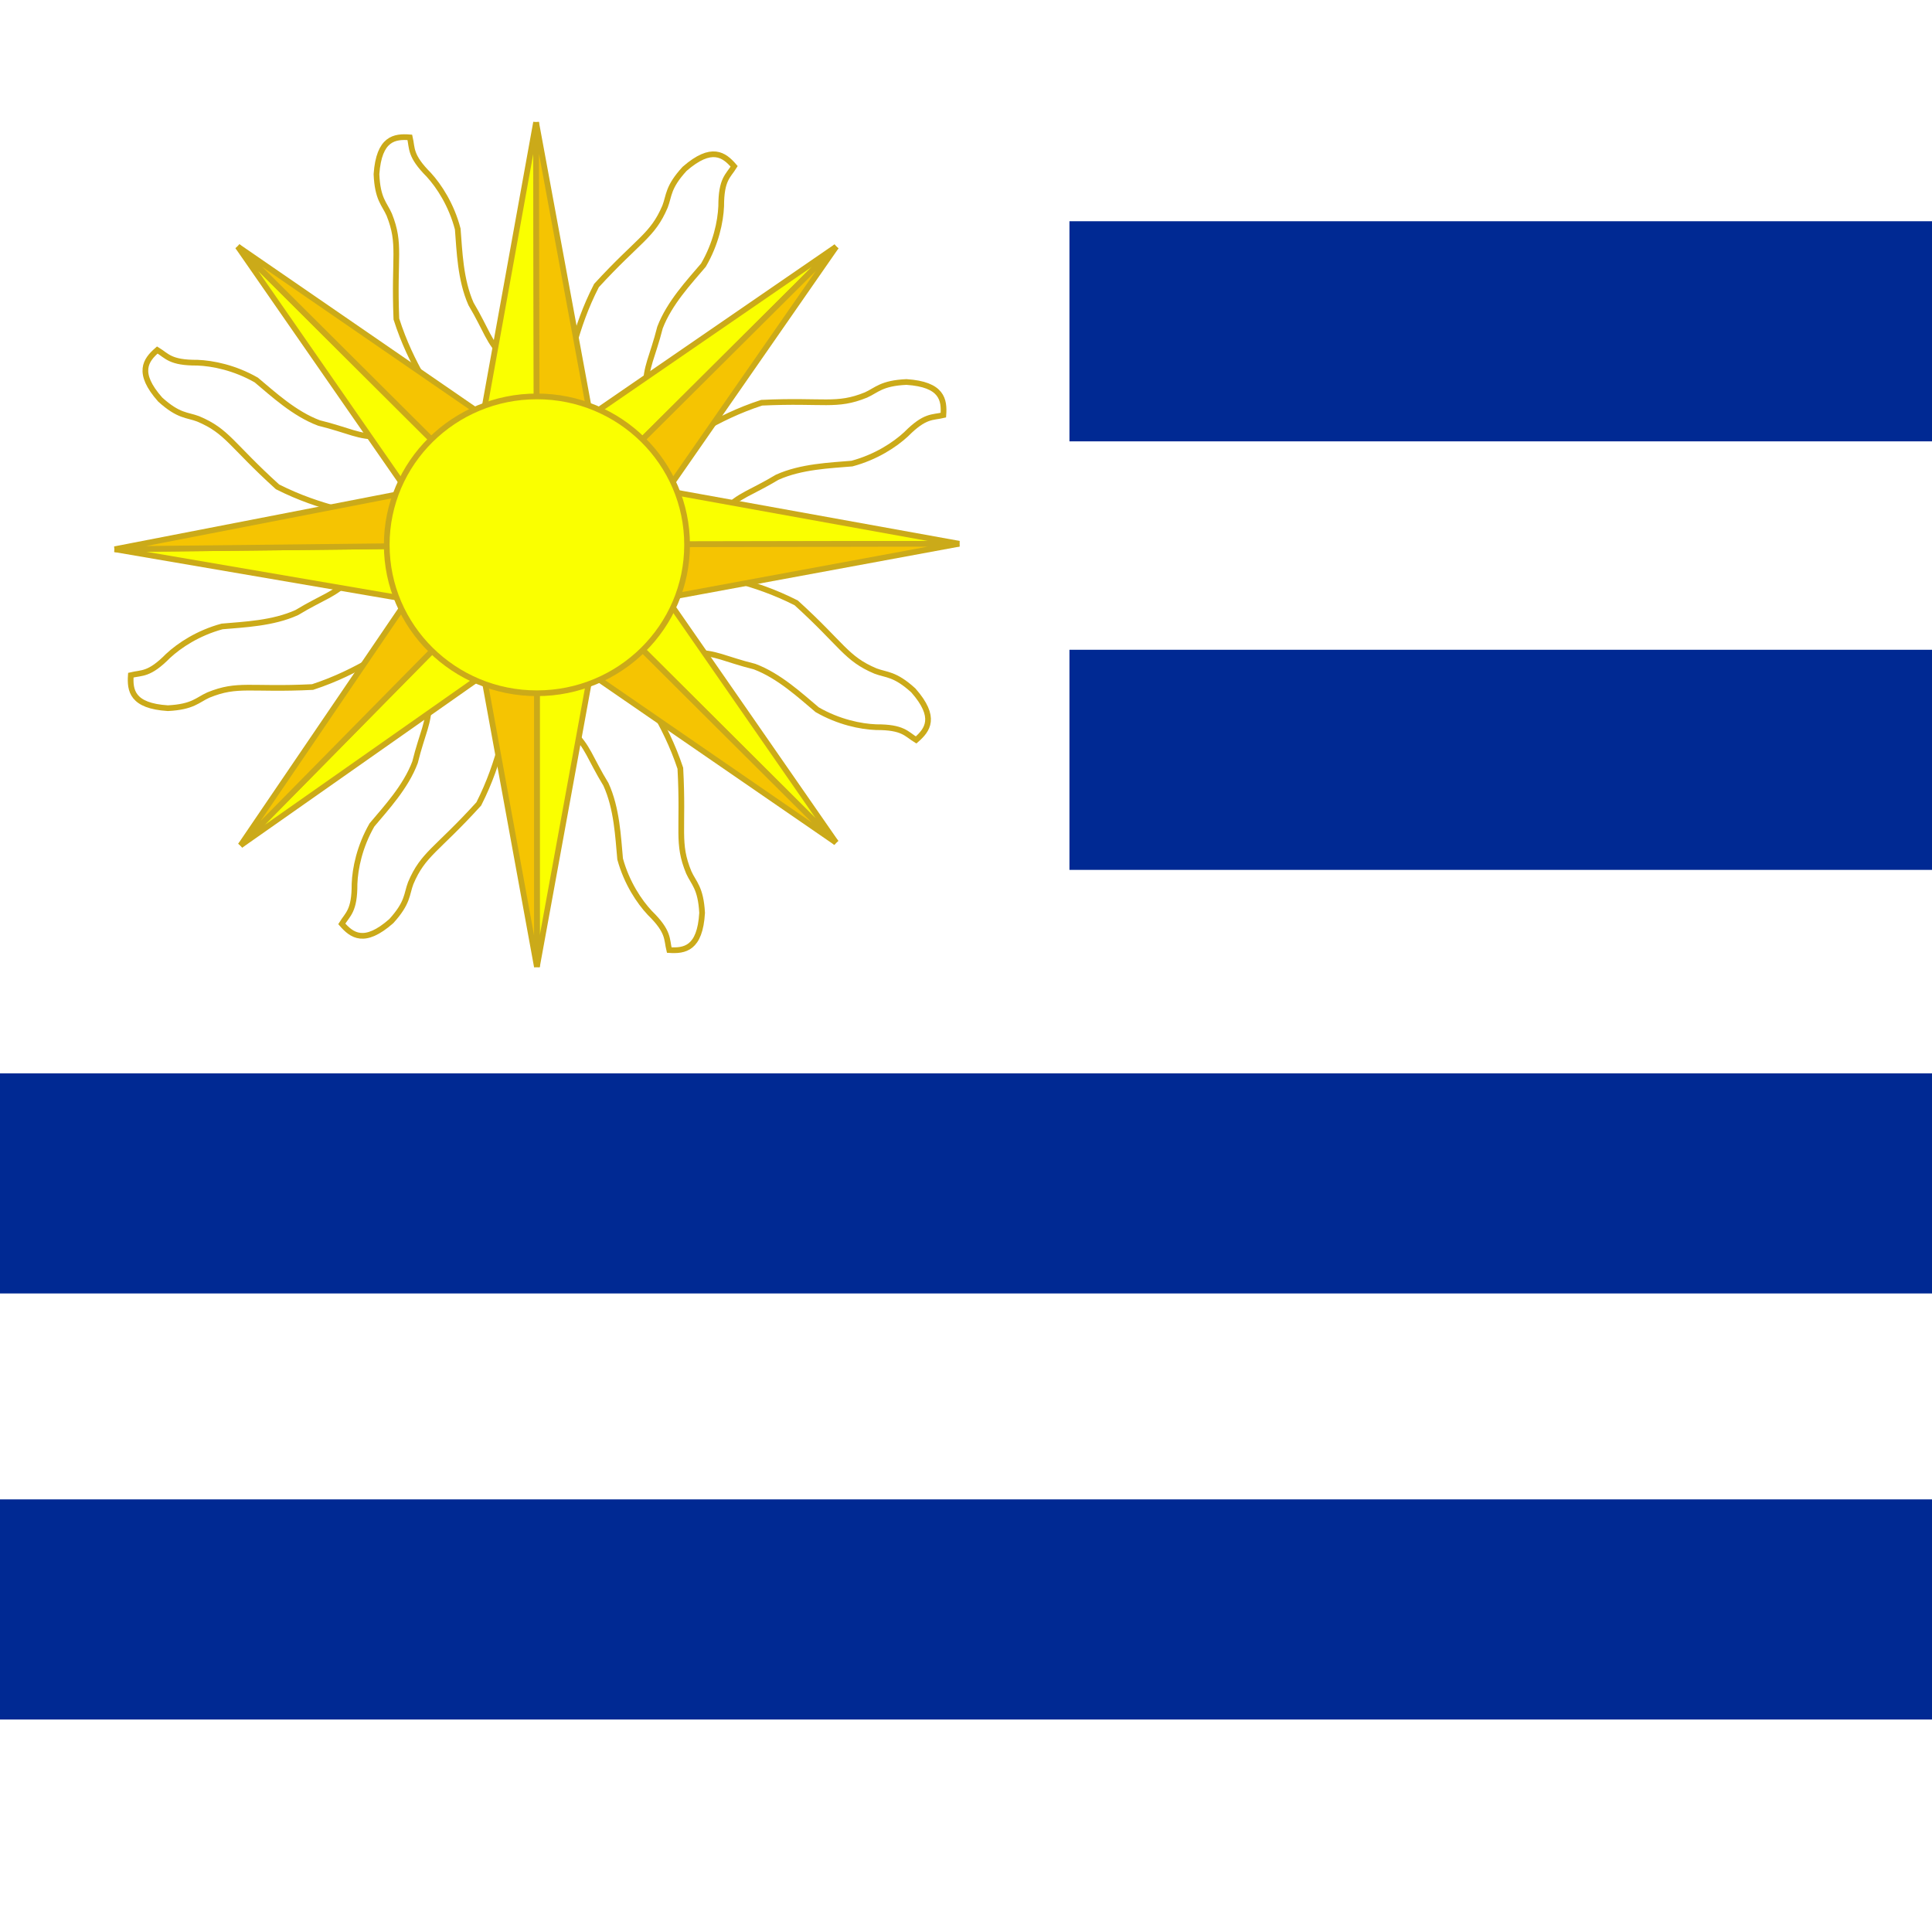
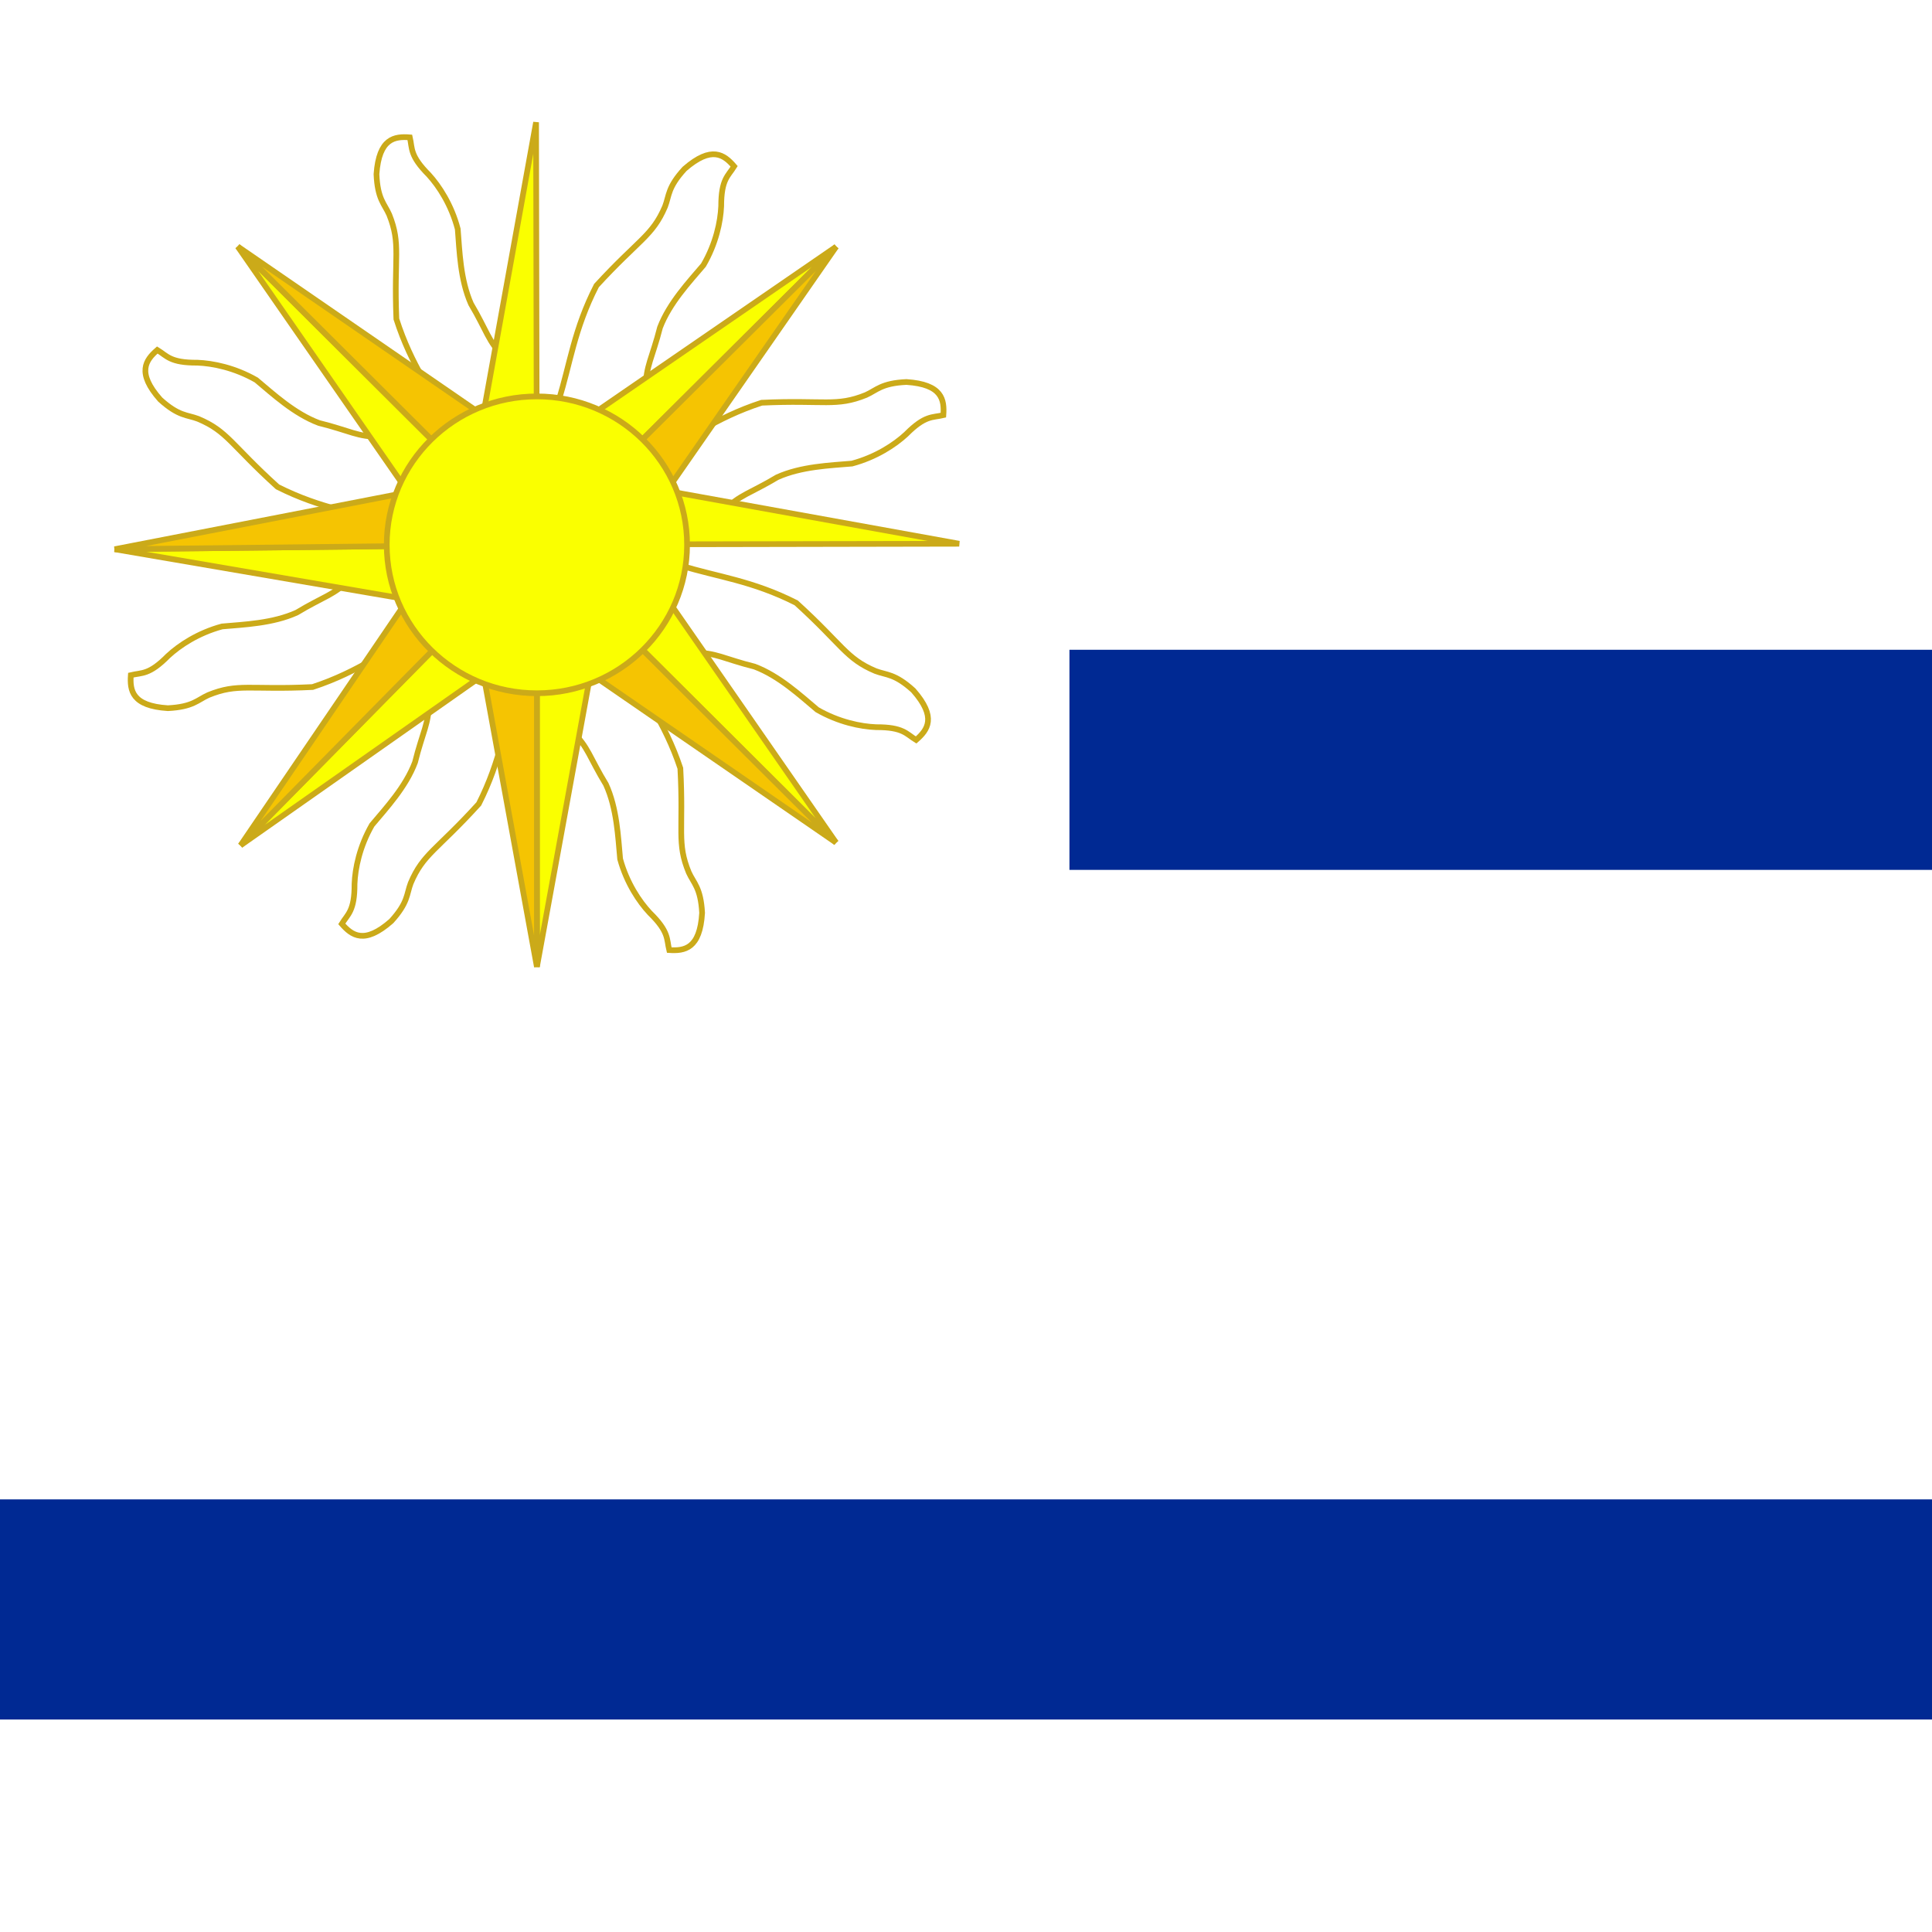
<svg xmlns="http://www.w3.org/2000/svg" height="512" width="512" version="1">
  <g fill-rule="evenodd" transform="matrix(.484 0 0 .484 116.372 -61.391)" clip-path="url(#b)">
    <path fill="#fff" d="M-240.65 126.95h1587v1059h-1587z" />
    <path d="M-25.558 413.628c-19.603-6.063-38.778-8.043-62.932-20.221-25.483-23.052-27.309-30.449-43.487-37.23-6.09-2.309-10.547-1.336-20.756-10.569-13.048-14.771-7.878-21.627-1.568-27.13 5.322 3.232 7.008 7.057 21.898 6.946 8.432.311 20.469 2.717 32.299 9.495 9.306 7.775 20.809 18.468 34.334 23.536 16.139 3.946 21.919 7.929 32.996 7.391 12.978 1.029 15.074 3.828 25.952 8.188 4.914 21.118-1.424 30.059-18.737 39.594z" fill-opacity=".561" stroke="#cbaa19" stroke-width="3.125" fill="url(#c)" />
    <path d="M6.252 360.584c-9.406-18.236-21.426-33.307-29.656-59.075-1.402-34.334 2.598-40.819-3.896-57.114-2.619-5.963-6.435-8.462-6.998-22.215 1.4-19.659 9.915-20.773 18.262-20.125 1.422 6.062-.127 9.945 10.384 20.493 5.685 6.235 12.4 16.51 15.851 29.701.97 12.088 1.398 27.788 7.257 40.989 8.49 14.281 9.696 21.196 17.841 28.724 8.358 9.982 7.828 13.438 12.337 24.256-11.628 18.3-22.448 20.041-41.381 14.366z" fill-opacity=".561" stroke="#cbaa19" stroke-width="3.125" fill="url(#c)" />
    <path d="M65.484 345.99c6.202-19.559 8.317-38.72 20.666-62.787 23.232-25.32 30.642-27.092 37.537-43.222 2.352-6.074 1.41-10.537 10.715-20.68 14.863-12.943 21.682-7.725 27.14-1.376-3.27 5.299-7.107 6.958-7.101 21.849-.371 8.429-2.861 20.449-9.723 32.231-7.841 9.25-18.615 20.678-23.778 34.167-4.06 16.11-8.084 21.862-7.624 32.943-1.121 12.97-3.934 15.046-8.371 25.893-21.152 4.764-30.048-1.637-39.46-19.017z" fill-opacity=".561" stroke="#cbaa19" stroke-width="3.125" fill="url(#c)" />
    <path d="M117.694 377.348c18.182-9.511 33.183-21.618 58.902-29.996 34.325-1.6 40.833 2.363 57.091-4.226 5.948-2.653 8.425-6.484 22.175-7.126 19.666 1.287 20.829 9.795 20.229 18.145-6.054 1.457-9.946-.069-20.433 10.502-6.202 5.721-16.438 12.495-29.609 16.022-12.082 1.04-27.779 1.559-40.947 7.493-14.232 8.572-21.14 9.818-28.621 18.006-9.934 8.415-13.393 7.906-24.184 12.477-18.367-11.522-20.17-22.332-14.604-41.298z" fill-opacity=".561" stroke="#cbaa19" stroke-width="3.125" fill="url(#c)" />
    <path d="M132.623 436.568c19.589 6.106 38.76 8.128 62.887 20.359 25.433 23.108 27.242 30.509 43.405 37.326 6.085 2.322 10.544 1.359 20.732 10.614 13.015 14.8 7.83 21.644 1.508 27.133-5.315-3.244-6.993-7.073-21.883-6.994-8.431-.33-20.463-2.762-32.278-9.566-9.288-7.796-20.768-18.514-34.282-23.612-16.13-3.981-21.901-7.977-32.98-7.463-12.976-1.057-15.065-3.861-25.934-8.245-4.867-21.128 1.49-30.056 18.825-39.553z" fill-opacity=".561" stroke="#cbaa19" stroke-width="3.125" fill="url(#c)" />
    <path d="M42.039 504.096c-6.092 19.594-8.1 38.766-20.313 62.902-23.089 25.45-30.489 27.264-37.294 43.432-2.317 6.087-1.351 10.545-10.599 20.74-14.79 13.026-21.639 7.846-27.132 1.528 3.24-5.317 7.068-6.998 6.978-21.888.323-8.431 2.747-20.465 9.542-32.285 7.789-9.294 18.499-20.782 23.586-34.3 3.969-16.133 7.961-21.907 7.439-32.985 1.048-12.977 3.85-15.068 8.226-25.94 21.125-4.883 30.057 1.468 39.567 18.795z" fill-opacity=".561" stroke="#cbaa19" stroke-width="3.125" fill="url(#c)" />
    <path d="M-10.472 472.856c-18.154 9.563-33.121 21.713-58.816 30.165-34.321 1.698-40.84-2.246-57.078 4.389-5.941 2.67-8.406 6.508-22.154 7.19-19.67-1.231-20.857-9.735-20.281-18.087 6.049-1.474 9.946.041 20.403-10.56 6.186-5.738 16.402-12.543 29.563-16.107 12.079-1.075 27.774-1.638 40.925-7.61 14.207-8.613 21.112-9.879 28.569-18.088 9.909-8.443 13.37-7.944 24.148-12.546 18.4 11.469 20.234 22.274 14.723 41.256z" fill-opacity=".561" stroke="#cbaa19" stroke-width="3.125" fill="url(#c)" />
-     <path fill="#002993" d="M345.13 247.98h1001.2v120.52h-1001.2z" />
    <path fill="#002993" d="M345.13 482.62h1001.2v120.52h-1001.2z" />
    <path d="M101.66 488.82c9.641 18.113 21.855 33.027 30.418 58.686 1.846 34.313-2.07 40.849 4.635 57.059 2.696 5.929 6.544 8.378 7.285 22.123-1.146 19.675-9.645 20.899-18 20.359-1.5-6.043-.002-9.946-10.648-20.357-5.765-6.161-12.613-16.348-16.234-29.493-1.127-12.074-1.758-27.767-7.786-40.892-8.674-14.17-9.97-21.069-18.211-28.491-8.486-9.873-8.002-13.336-12.65-24.094 11.39-18.449 22.187-20.33 41.192-14.9z" fill-opacity=".561" stroke="#cbaa19" stroke-width="3.125" fill="url(#c)" />
-     <path fill="#002993" d="M-240.65 714.54h1587v120.52h-1587z" />
    <path fill="#002993" d="M-240.65 947.82h1587v120.52h-1587z" />
    <path d="M82.66 496.87l-29.119 159.36v-159.36h29.119z" stroke="#cbaa19" stroke-linecap="round" stroke-width="3.125" fill="#faff00" />
    <path d="M24.42 496.87l29.119 159.36v-159.36h-29.119z" stroke="#cbaa19" stroke-width="3.125" fill="#f5c402" />
    <path d="M124.995 455.099l92.338 133.106-112.891-112.478 20.552-20.628z" stroke="#cbaa19" stroke-linecap="round" stroke-width="3.125" fill="#faff00" />
    <path d="M83.89 496.356l133.443 91.85-112.891-112.478-20.552 20.628z" stroke="#cbaa19" stroke-width="3.125" fill="#f5c402" />
    <path d="M125.341 395.752l159.416 28.812-159.36.307-.056-29.119z" stroke="#cbaa19" stroke-linecap="round" stroke-width="3.125" fill="#faff00" />
-     <path d="M125.459 453.992l159.304-29.426-159.36.307.056 29.119z" stroke="#cbaa19" stroke-width="3.125" fill="#f5c402" />
    <path d="M83.925 353.681l133.491-91.78-112.95 112.419-20.542-20.639z" stroke="#cbaa19" stroke-linecap="round" stroke-width="3.125" fill="#faff00" />
    <path d="M125.008 394.955l92.408-133.058-112.95 112.419 20.542 20.639z" stroke="#cbaa19" stroke-width="3.125" fill="#f5c402" />
    <path d="M24.278 353.212l28.807-159.417.312 159.36-29.119.057z" stroke="#cbaa19" stroke-linecap="round" stroke-width="3.125" fill="#faff00" />
-     <path d="M82.519 353.098l-29.431-159.303.312 159.36 29.119-.057z" stroke="#cbaa19" stroke-width="3.125" fill="#f5c402" />
+     <path d="M82.519 353.098z" stroke="#cbaa19" stroke-width="3.125" fill="#f5c402" />
    <path d="M-17.922 394.924l-92.346-133.101 112.897 112.472-20.551 20.629z" stroke="#cbaa19" stroke-linecap="round" stroke-width="3.125" fill="#faff00" />
    <path d="M23.186 353.664l-133.448-91.842 112.897 112.472 20.551-20.629z" stroke="#cbaa19" stroke-width="3.125" fill="#f5c402" />
    <path d="M-17.996 454.919l-159.672-27.355 159.35-1.762.322 29.117z" stroke="#cbaa19" stroke-linecap="round" stroke-width="3.125" fill="#faff00" />
    <path d="M-18.634 396.689l-159.028 30.879 159.35-1.762-.322-29.117z" stroke="#cbaa19" stroke-width="3.125" fill="#f5c402" />
    <path d="M23.85 496.635l-132.585 93.084 111.842-113.52 20.743 20.436z" stroke="#cbaa19" stroke-linecap="round" stroke-width="3.125" fill="#faff00" />
    <path d="M-17.636 455.763l-91.099 133.956 111.842-113.52-20.743-20.436z" stroke="#cbaa19" stroke-width="3.125" fill="#f5c402" />
    <ellipse fill="#faff00" transform="translate(.956 2.868)" cx="52.585" rx="82.224" cy="422.29" ry="81.268" stroke="#cbaa19" stroke-width="3.125" />
  </g>
</svg>